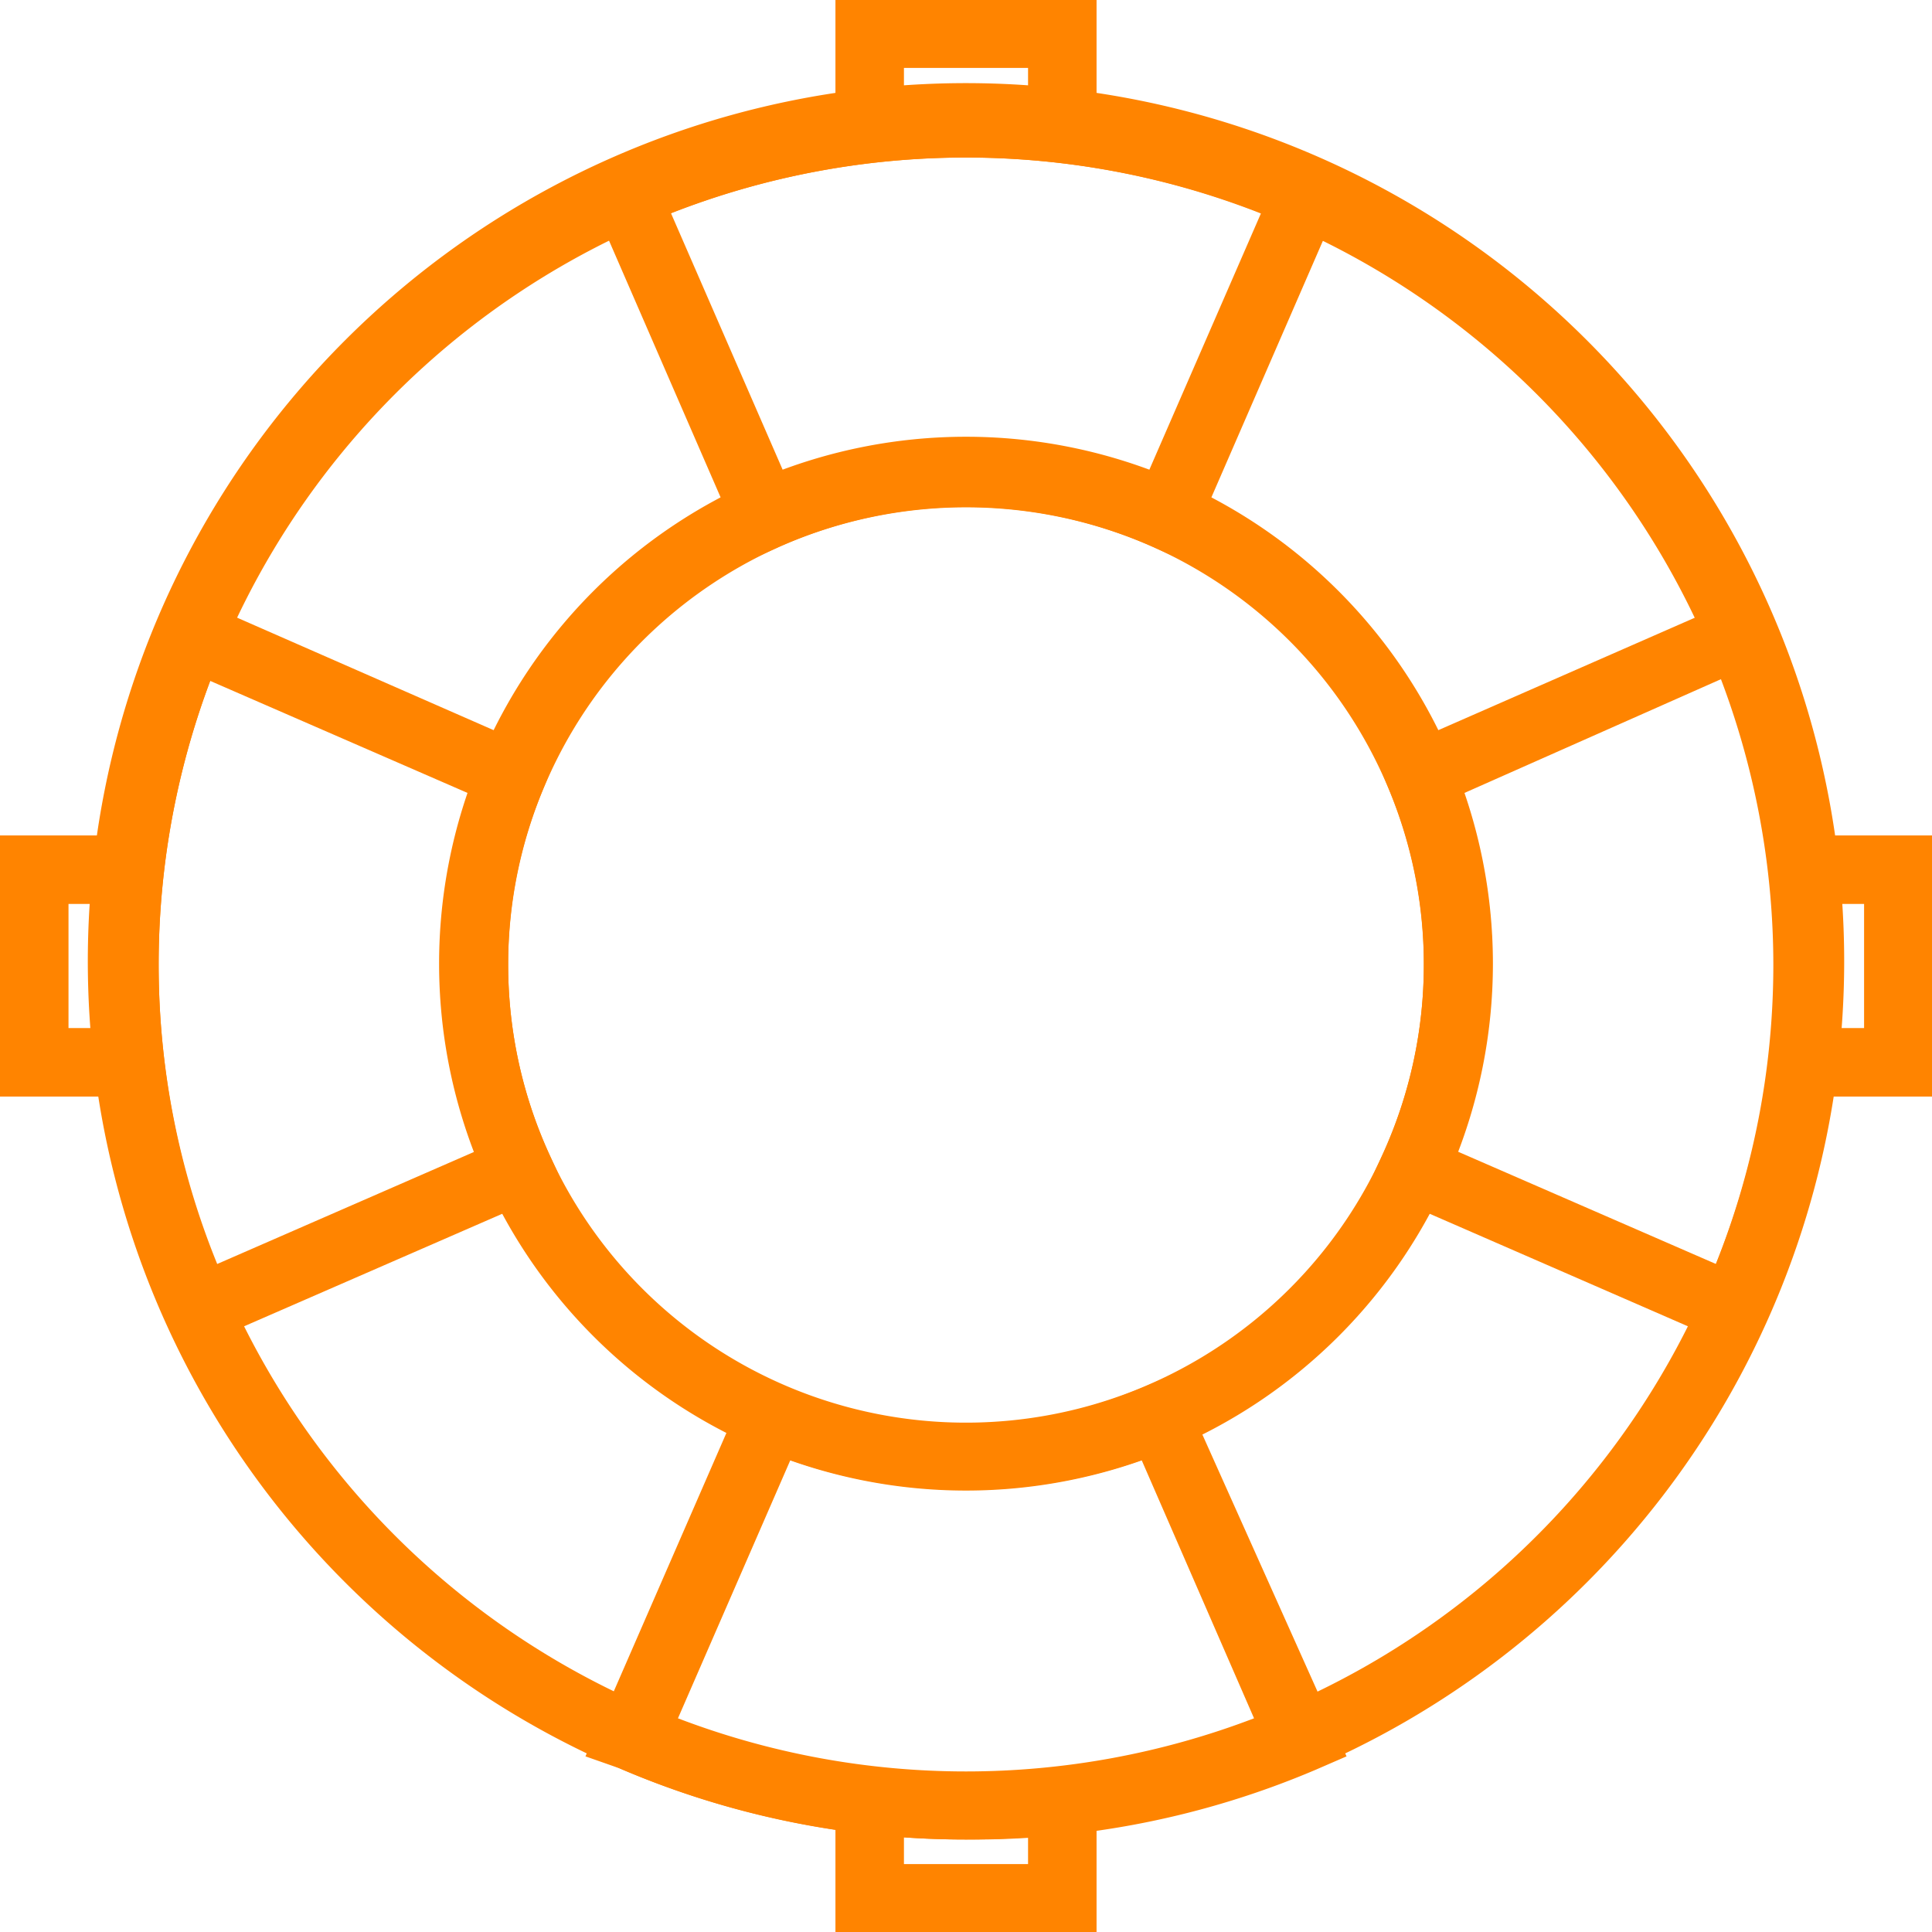
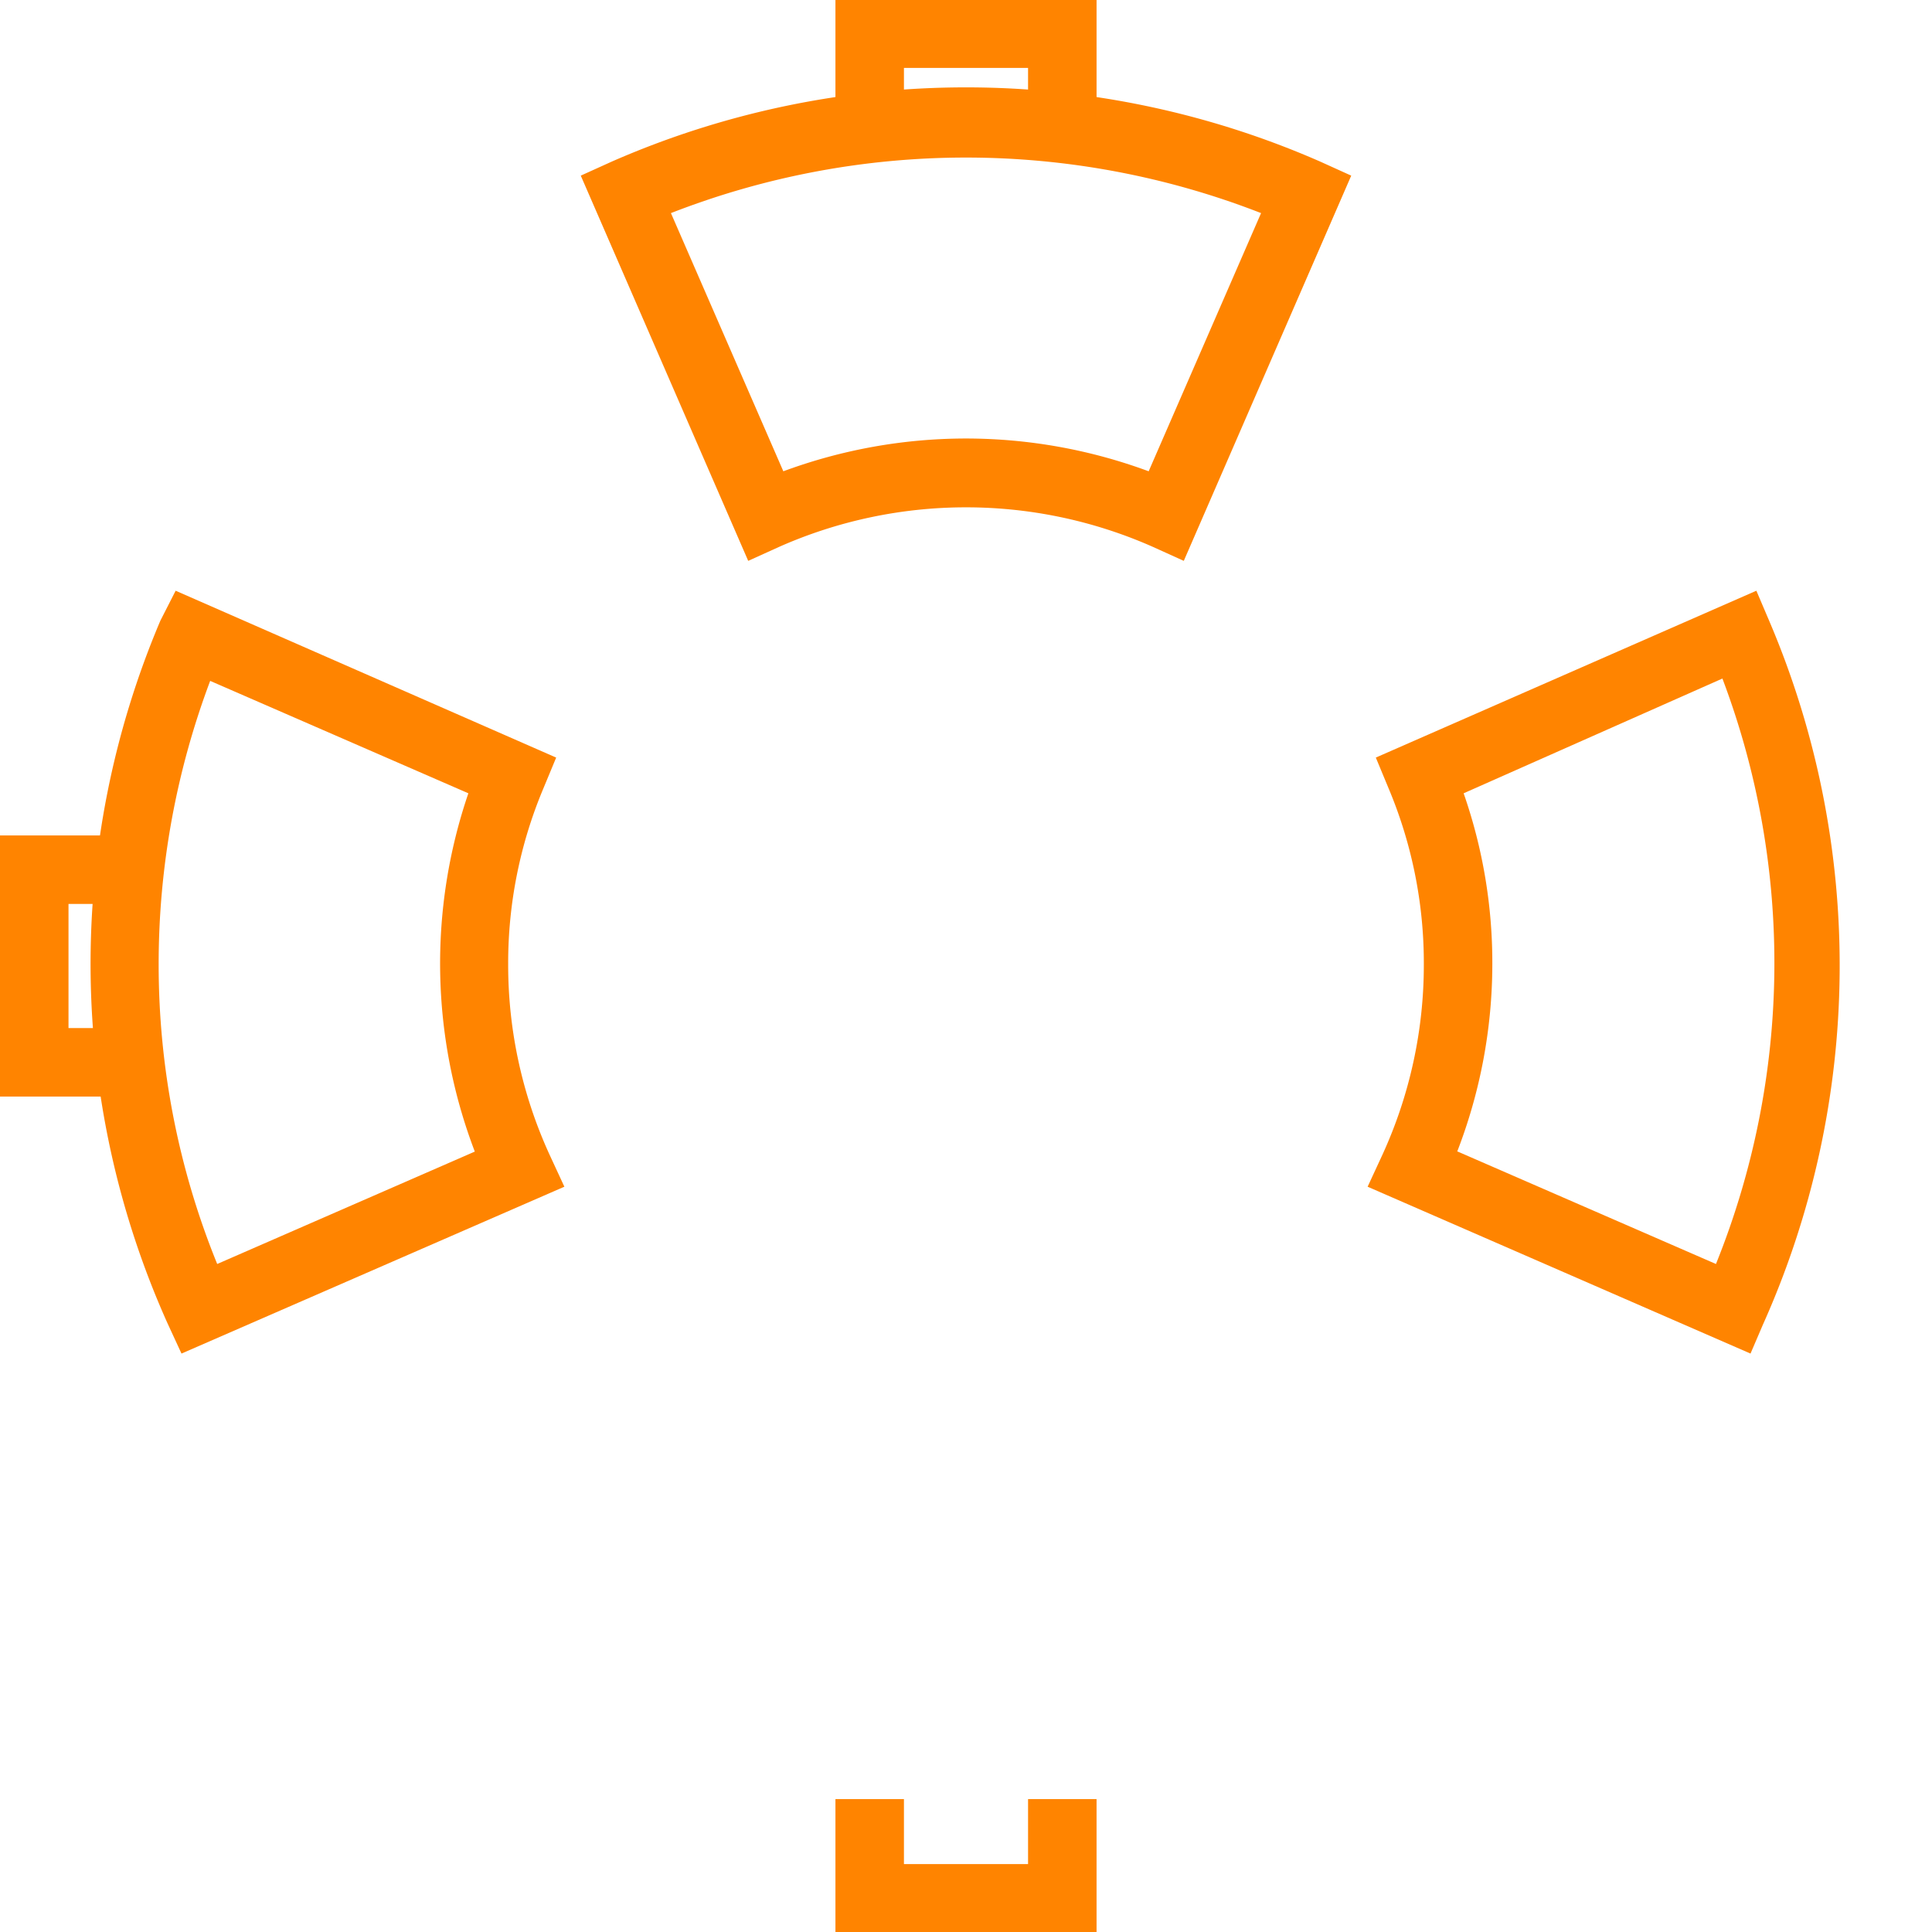
<svg xmlns="http://www.w3.org/2000/svg" id="878fca28-8607-487a-b1ab-28b401eb94ec" data-name="Layer 1" width="33" height="33" viewBox="0 0 33 33">
  <title>circle-orange</title>
  <g>
    <polygon points="18.73 2.27 17.56 2.27 17.56 1.16 15.44 1.16 15.44 2.27 14.27 2.27 14.27 0 18.73 0 18.73 2.27" style="fill: #ff8400" />
    <polygon points="18.73 33 14.27 33 14.27 30.73 15.44 30.73 15.44 31.84 17.56 31.84 17.56 30.73 18.73 30.73 18.73 33" style="fill: #ff8400" />
-     <polygon points="33 18.73 30.73 18.73 30.73 17.56 31.84 17.56 31.84 15.44 30.73 15.44 30.73 14.27 33 14.27 33 18.73" style="fill: #ff8400" />
    <polygon points="2.27 18.73 0 18.73 0 14.27 2.27 14.27 2.27 15.44 1.17 15.44 1.17 17.56 2.27 17.56 2.27 18.73" style="fill: #ff8400" />
    <g>
      <path d="M20.22,9.58l-.53-.24a7.88,7.88,0,0,0-6.38,0l-.53.24L9.92,3l.53-.24a15.07,15.07,0,0,1,12.1,0l.53.24ZM16.5,7.49a9,9,0,0,1,3.12.56l1.92-4.41a13.86,13.86,0,0,0-10.08,0l1.92,4.41A9,9,0,0,1,16.5,7.49Z" style="fill: #ff8400" />
-       <path d="M16.5,31.42a14.92,14.92,0,0,1-5.93-1.22L10,30l2.85-6.54.53.23a7.84,7.84,0,0,0,6.16,0l.53-.23L23,30l-.53.23A14.92,14.92,0,0,1,16.5,31.42Zm-4.92-2.07a13.79,13.79,0,0,0,9.84,0L19.5,24.94a9.08,9.08,0,0,1-6,0Z" style="fill: #ff8400" />
-       <path d="M3.1,23.12l-.24-.52a15,15,0,0,1-.12-12L3,10.09,9.5,12.94l-.22.53a7.69,7.69,0,0,0-.6,3,7.78,7.78,0,0,0,.71,3.26l.25.54Zm.49-11.49a13.73,13.73,0,0,0-.88,4.84,13.56,13.56,0,0,0,1,5.12l4.4-1.92a8.89,8.89,0,0,1-.58-3.2A9,9,0,0,1,8,13.55Z" style="fill: #ff8400" />
+       <path d="M3.1,23.12l-.24-.52a15,15,0,0,1-.12-12L3,10.09,9.5,12.94l-.22.53a7.69,7.69,0,0,0-.6,3,7.78,7.78,0,0,0,.71,3.26l.25.54Zm.49-11.49a13.73,13.73,0,0,0-.88,4.84,13.56,13.56,0,0,0,1,5.12l4.4-1.92A9,9,0,0,1,8,13.55Z" style="fill: #ff8400" />
      <path d="M29.9,23.12l-6.54-2.85.25-.54a7.78,7.78,0,0,0,.71-3.26,7.69,7.69,0,0,0-.6-3l-.22-.53L30,10.09l.23.54a15,15,0,0,1-.12,12Zm-5-3.45,4.41,1.92a13.74,13.74,0,0,0,.11-10L25,13.55a8.78,8.78,0,0,1,.49,2.92A8.9,8.9,0,0,1,24.89,19.67Z" style="fill: #ff8400" />
    </g>
-     <path d="M16.5,31.42a15,15,0,1,1,15-15A15,15,0,0,1,16.5,31.42Zm0-28.73A13.79,13.79,0,1,0,30.29,16.47,13.8,13.8,0,0,0,16.5,2.69Zm0,22.77a9,9,0,1,1,9-9A9,9,0,0,1,16.5,25.46Zm0-16.8a7.82,7.82,0,1,0,7.82,7.81A7.82,7.82,0,0,0,16.5,8.66Z" style="fill: #ff8400" />
  </g>
</svg>